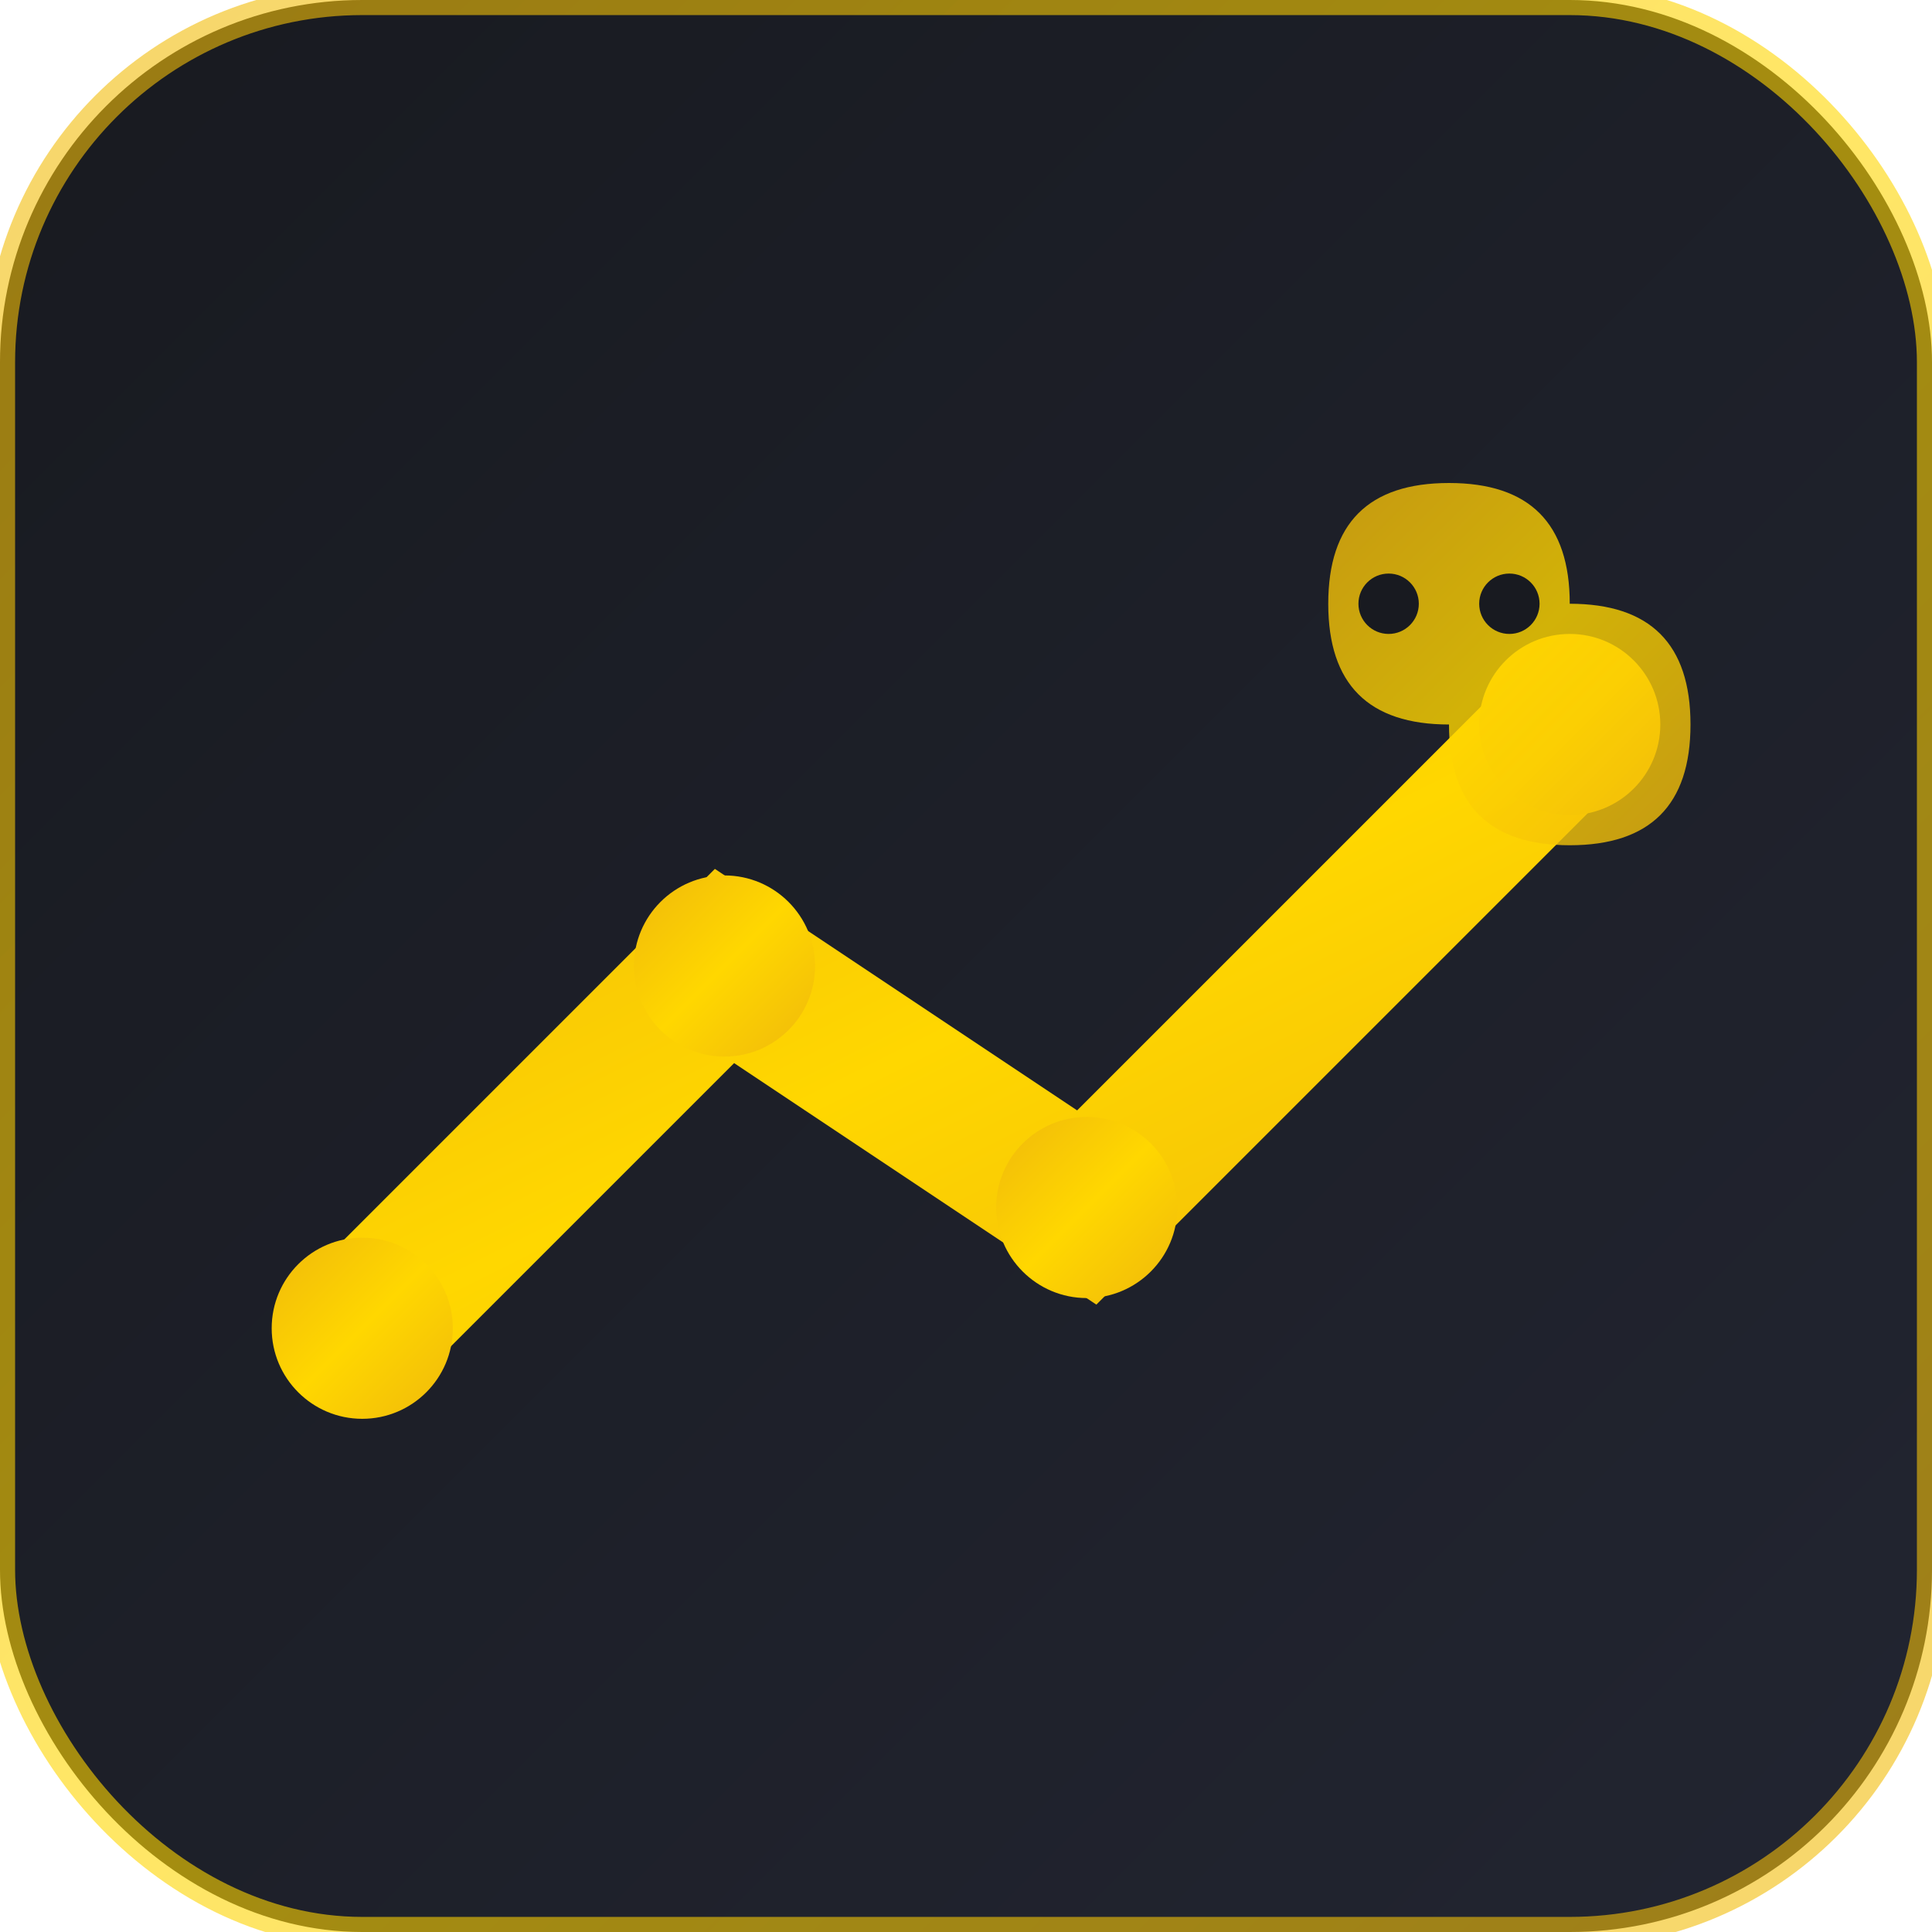
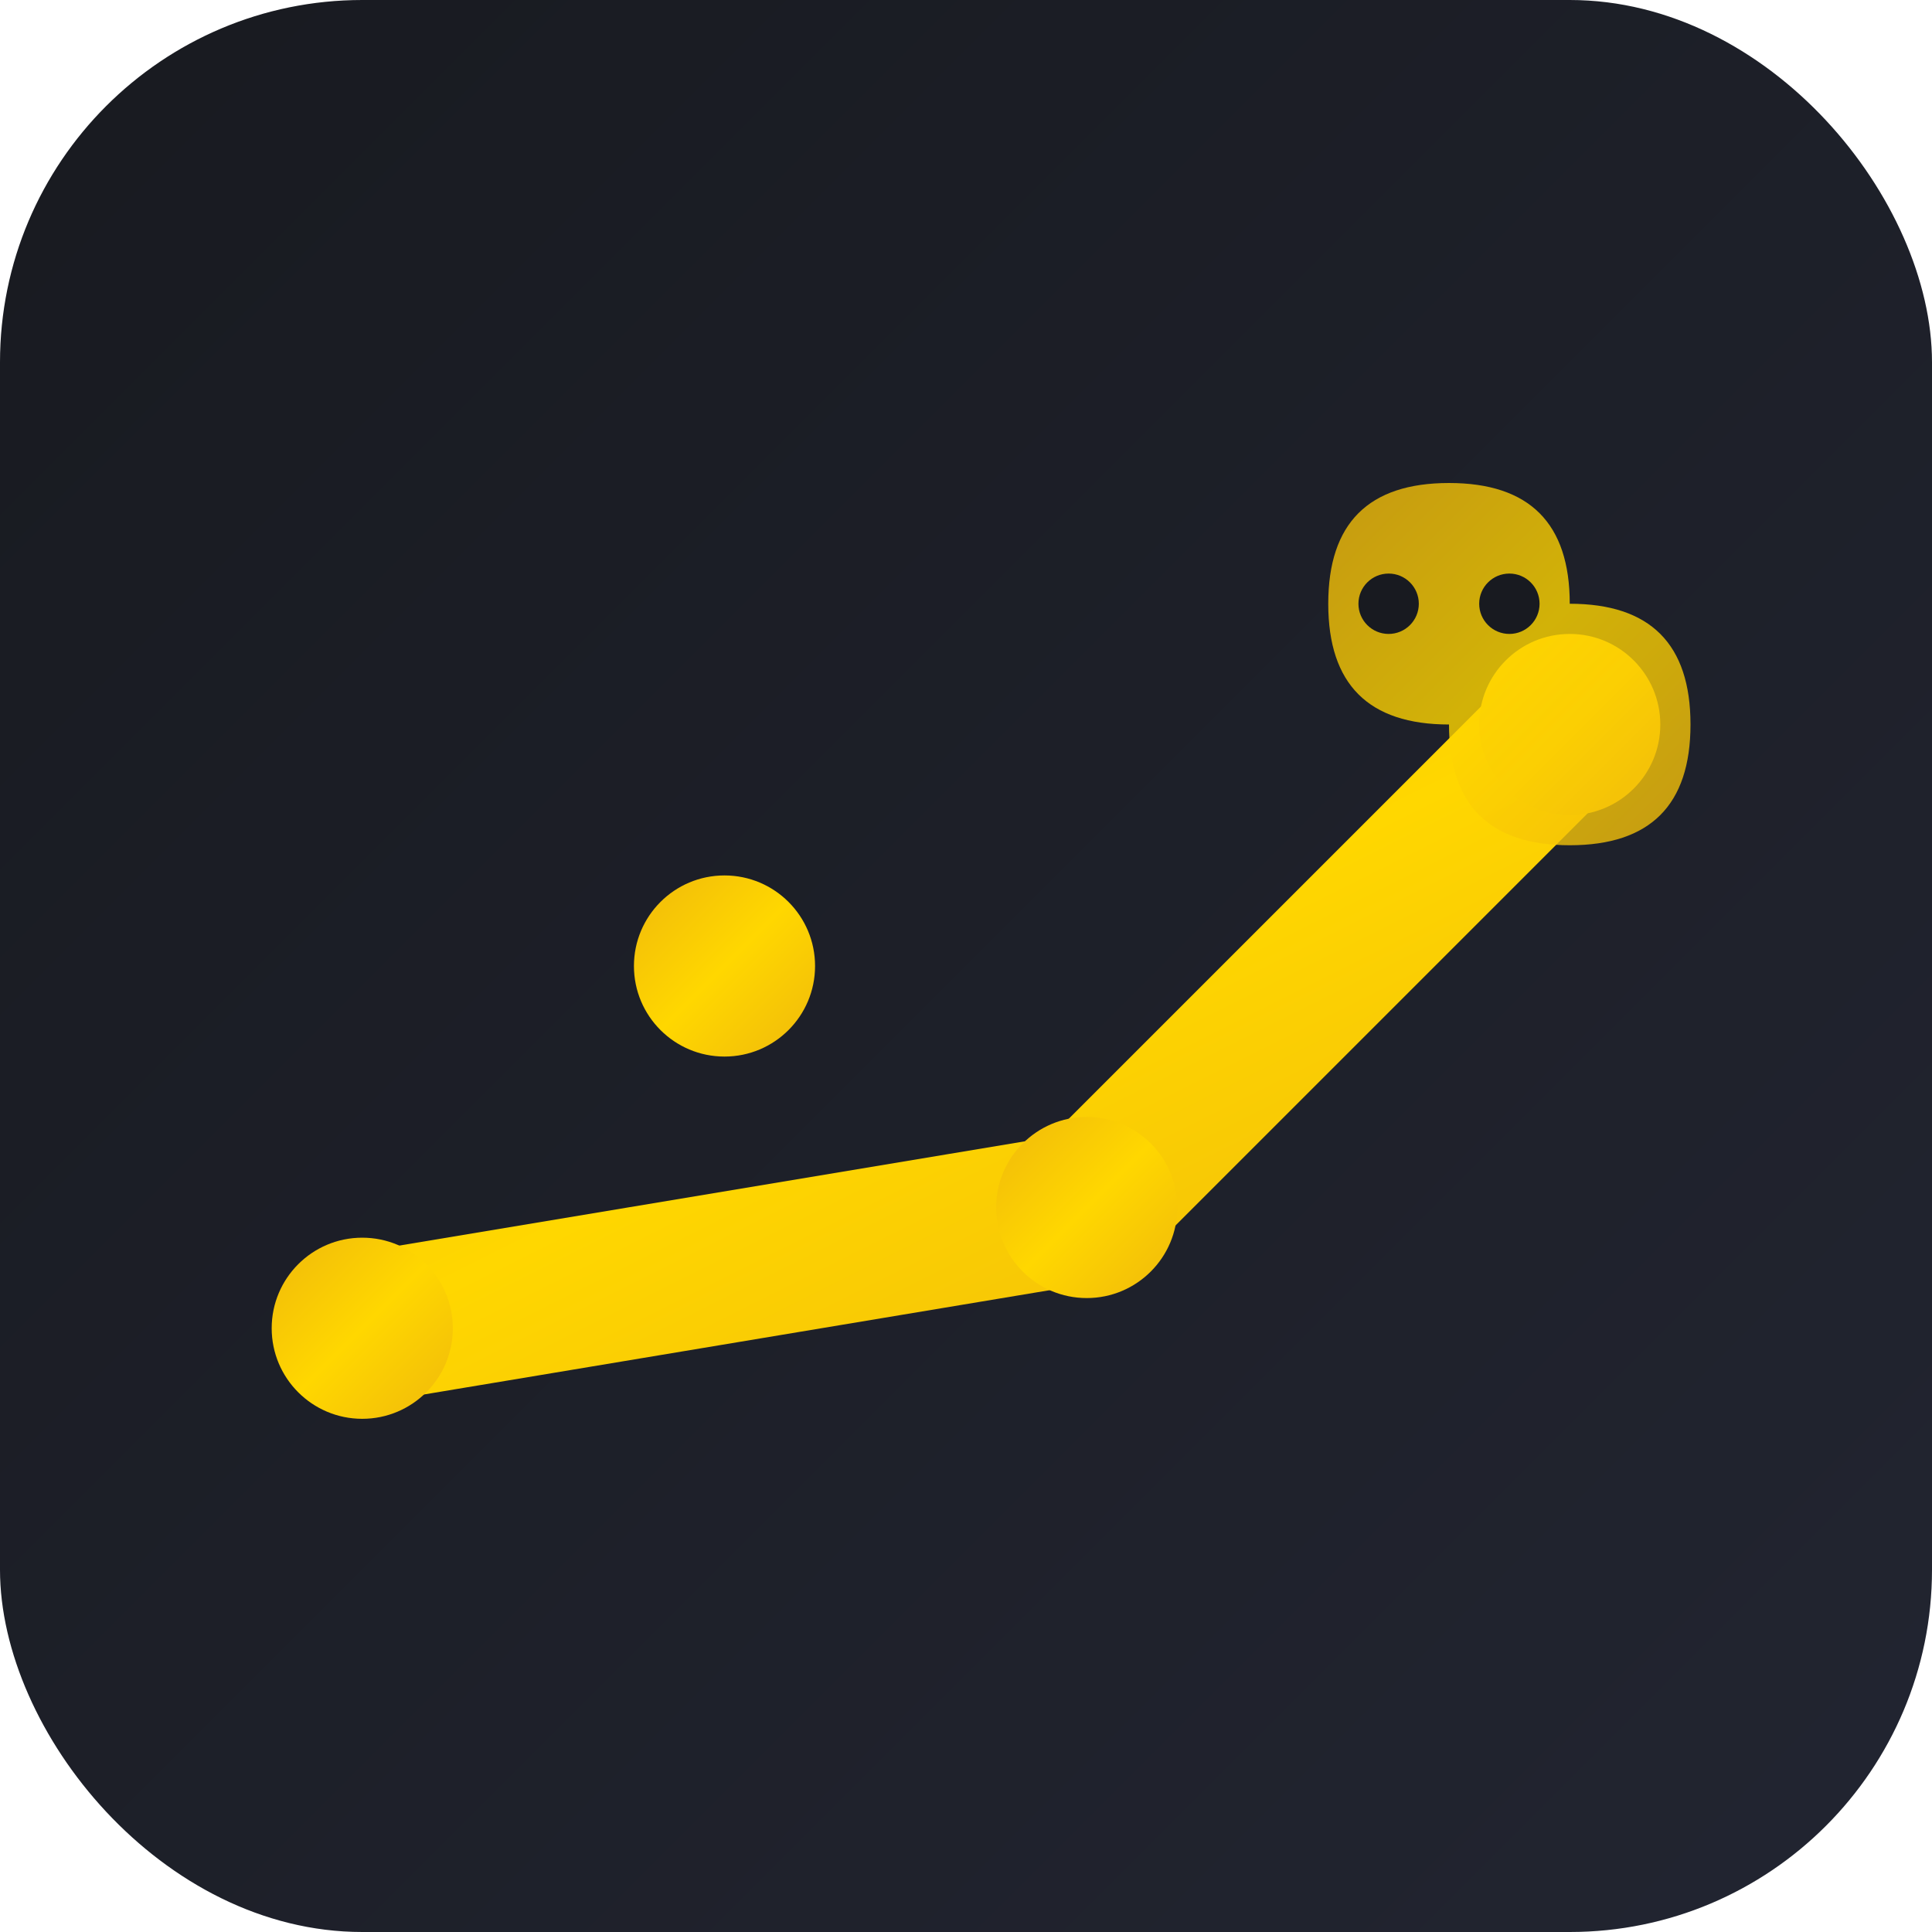
<svg xmlns="http://www.w3.org/2000/svg" viewBox="0 0 32 32">
  <defs>
    <linearGradient id="goldGradient" x1="0%" y1="0%" x2="100%" y2="100%">
      <stop offset="0%" style="stop-color:#F0B90B;stop-opacity:1" />
      <stop offset="50%" style="stop-color:#FFD700;stop-opacity:1" />
      <stop offset="100%" style="stop-color:#F0B90B;stop-opacity:1" />
    </linearGradient>
    <linearGradient id="bgGradient" x1="0%" y1="0%" x2="100%" y2="100%">
      <stop offset="0%" style="stop-color:#181A20;stop-opacity:1" />
      <stop offset="100%" style="stop-color:#222531;stop-opacity:1" />
    </linearGradient>
  </defs>
  <rect width="32" height="32" rx="6" fill="url(#bgGradient)" />
  <g transform="translate(4,4)">
-     <path d="M2 18 L8 12 L14 16 L22 8" stroke="url(#goldGradient)" stroke-width="2.5" fill="none" stroke-linecap="round" />
+     <path d="M2 18 L14 16 L22 8" stroke="url(#goldGradient)" stroke-width="2.5" fill="none" stroke-linecap="round" />
    <circle cx="2" cy="18" r="1.5" fill="url(#goldGradient)" />
    <circle cx="8" cy="12" r="1.5" fill="url(#goldGradient)" />
    <circle cx="14" cy="16" r="1.5" fill="url(#goldGradient)" />
    <circle cx="22" cy="8" r="1.5" fill="url(#goldGradient)" />
    <g transform="translate(16,2)">
      <path d="M2 4 Q2 2 4 2 Q6 2 6 4 Q8 4 8 6 Q8 8 6 8 Q4 8 4 6 Q2 6 2 4" fill="url(#goldGradient)" opacity="0.8" />
      <circle cx="3" cy="4" r="0.5" fill="#181A20" />
      <circle cx="5" cy="4" r="0.5" fill="#181A20" />
    </g>
  </g>
-   <rect width="32" height="32" rx="6" fill="none" stroke="url(#goldGradient)" stroke-width="0.5" opacity="0.6" />
</svg>